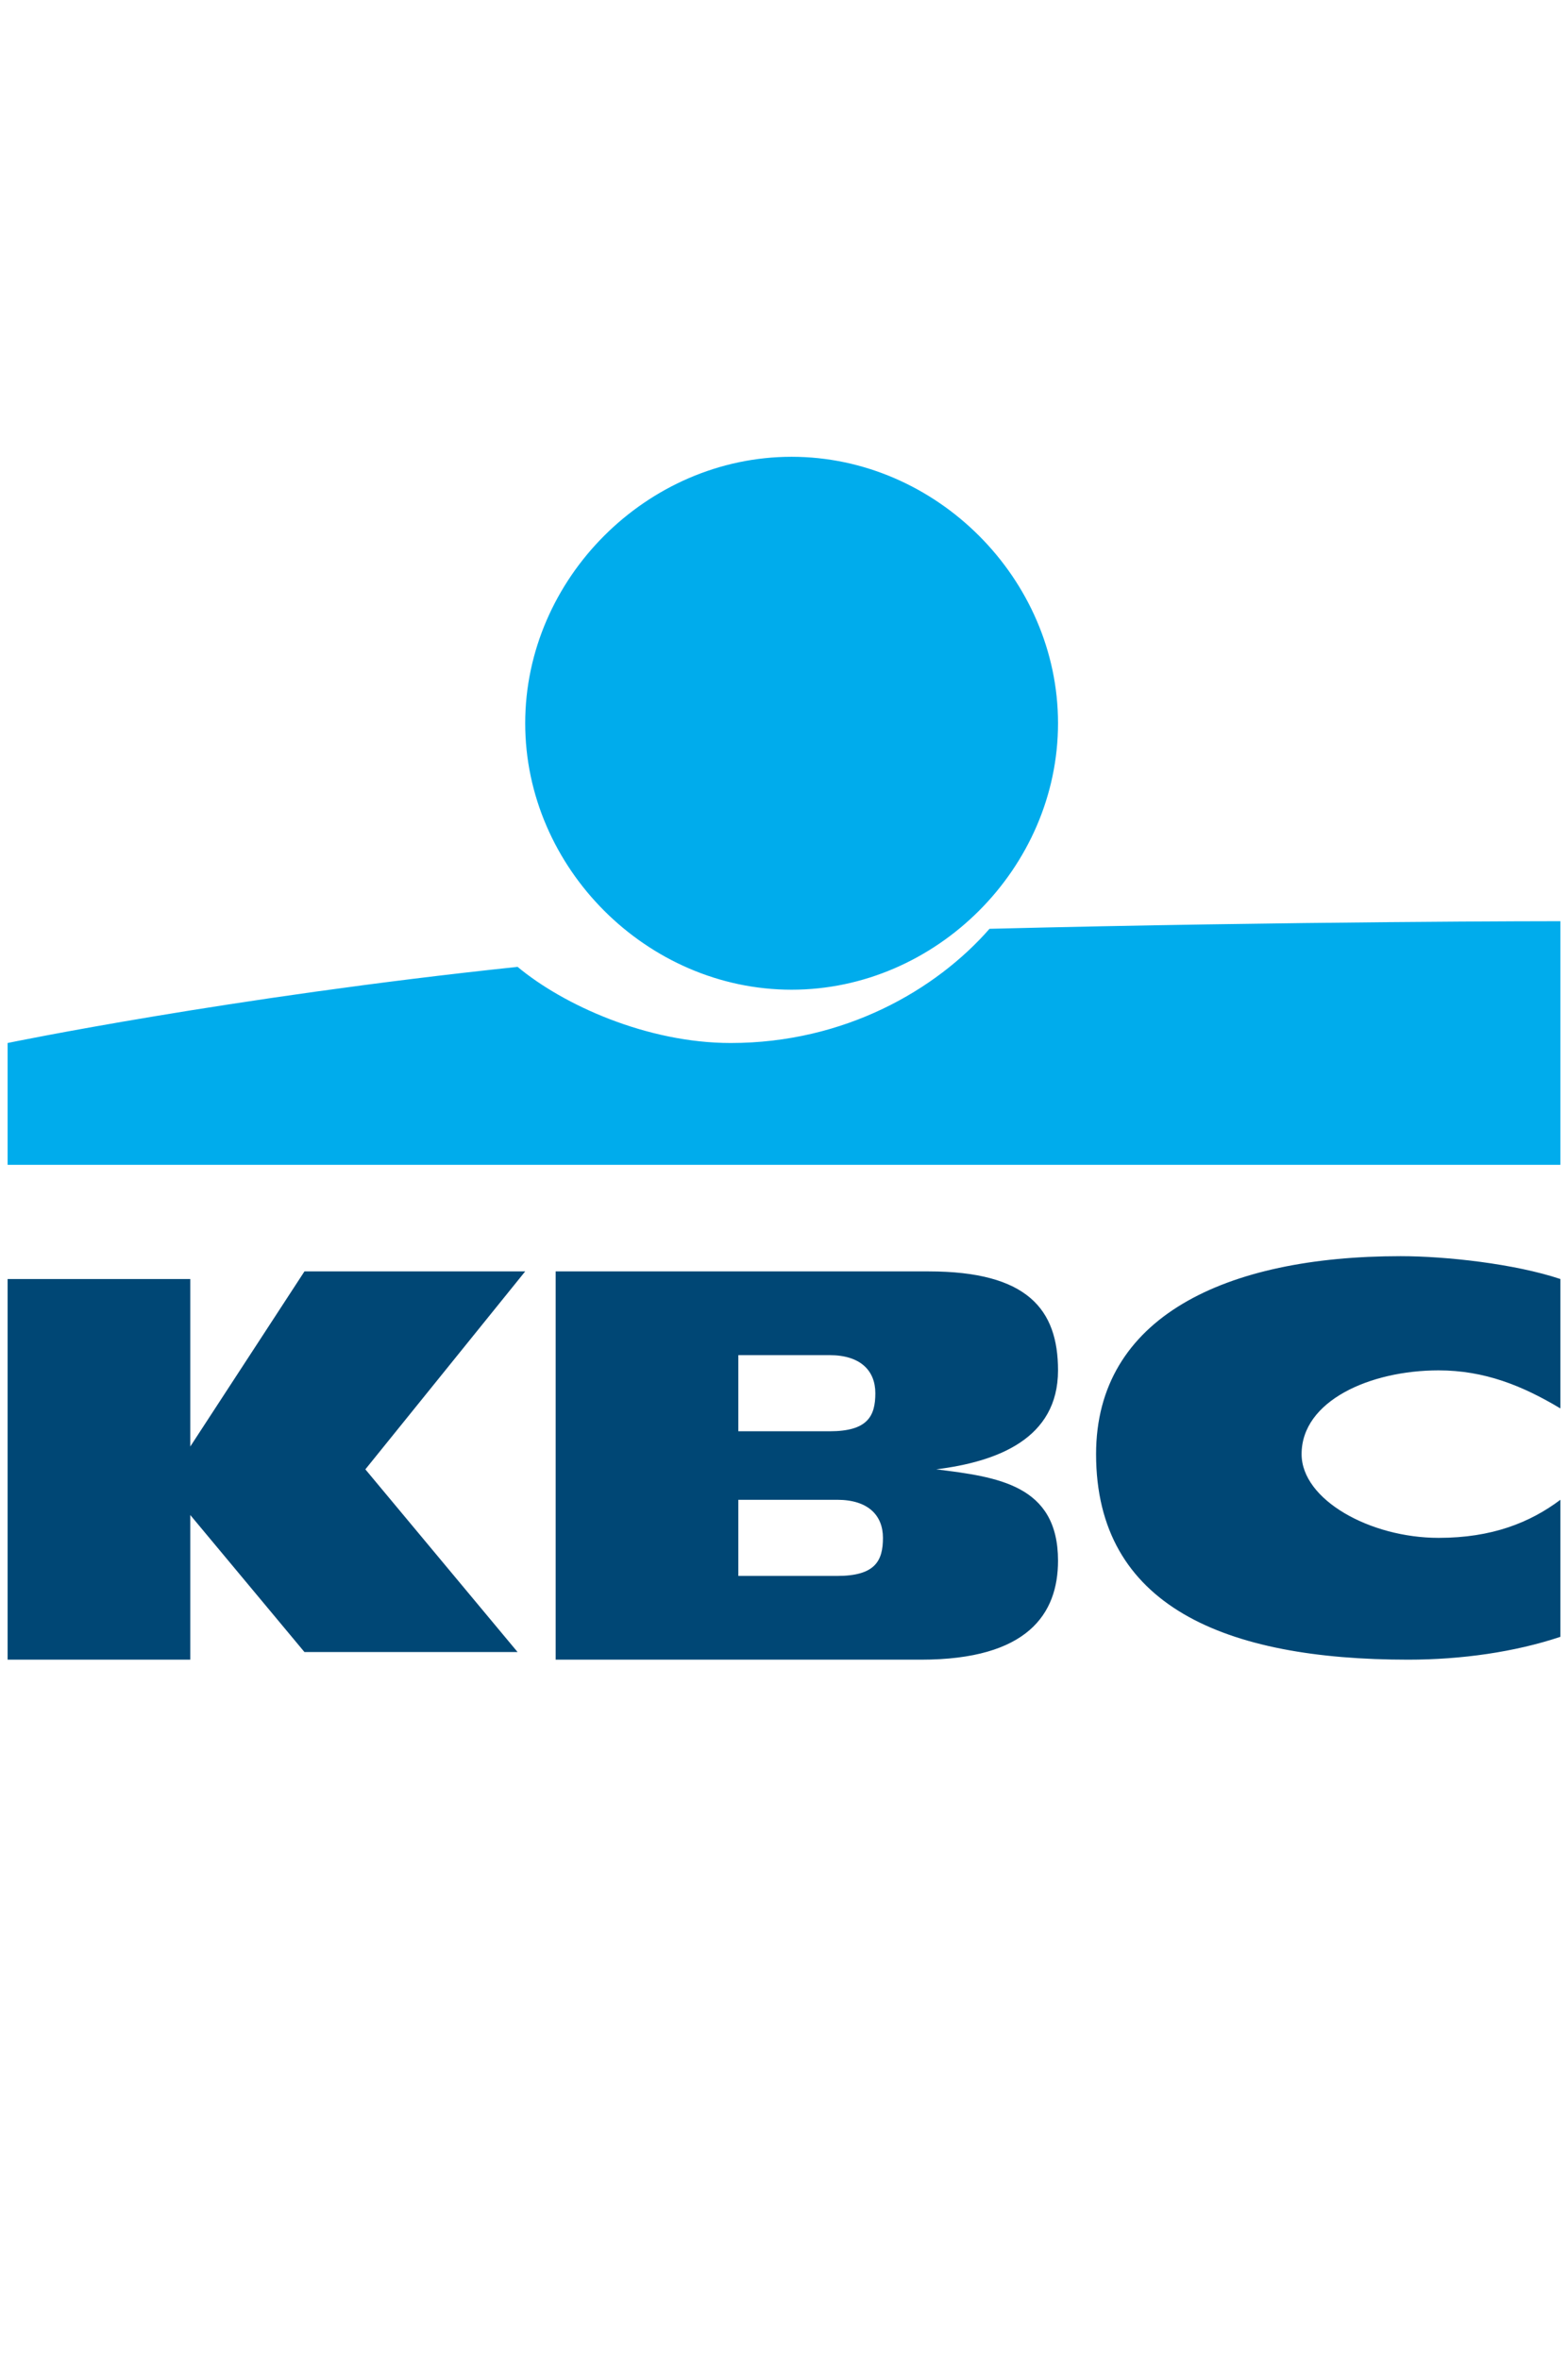
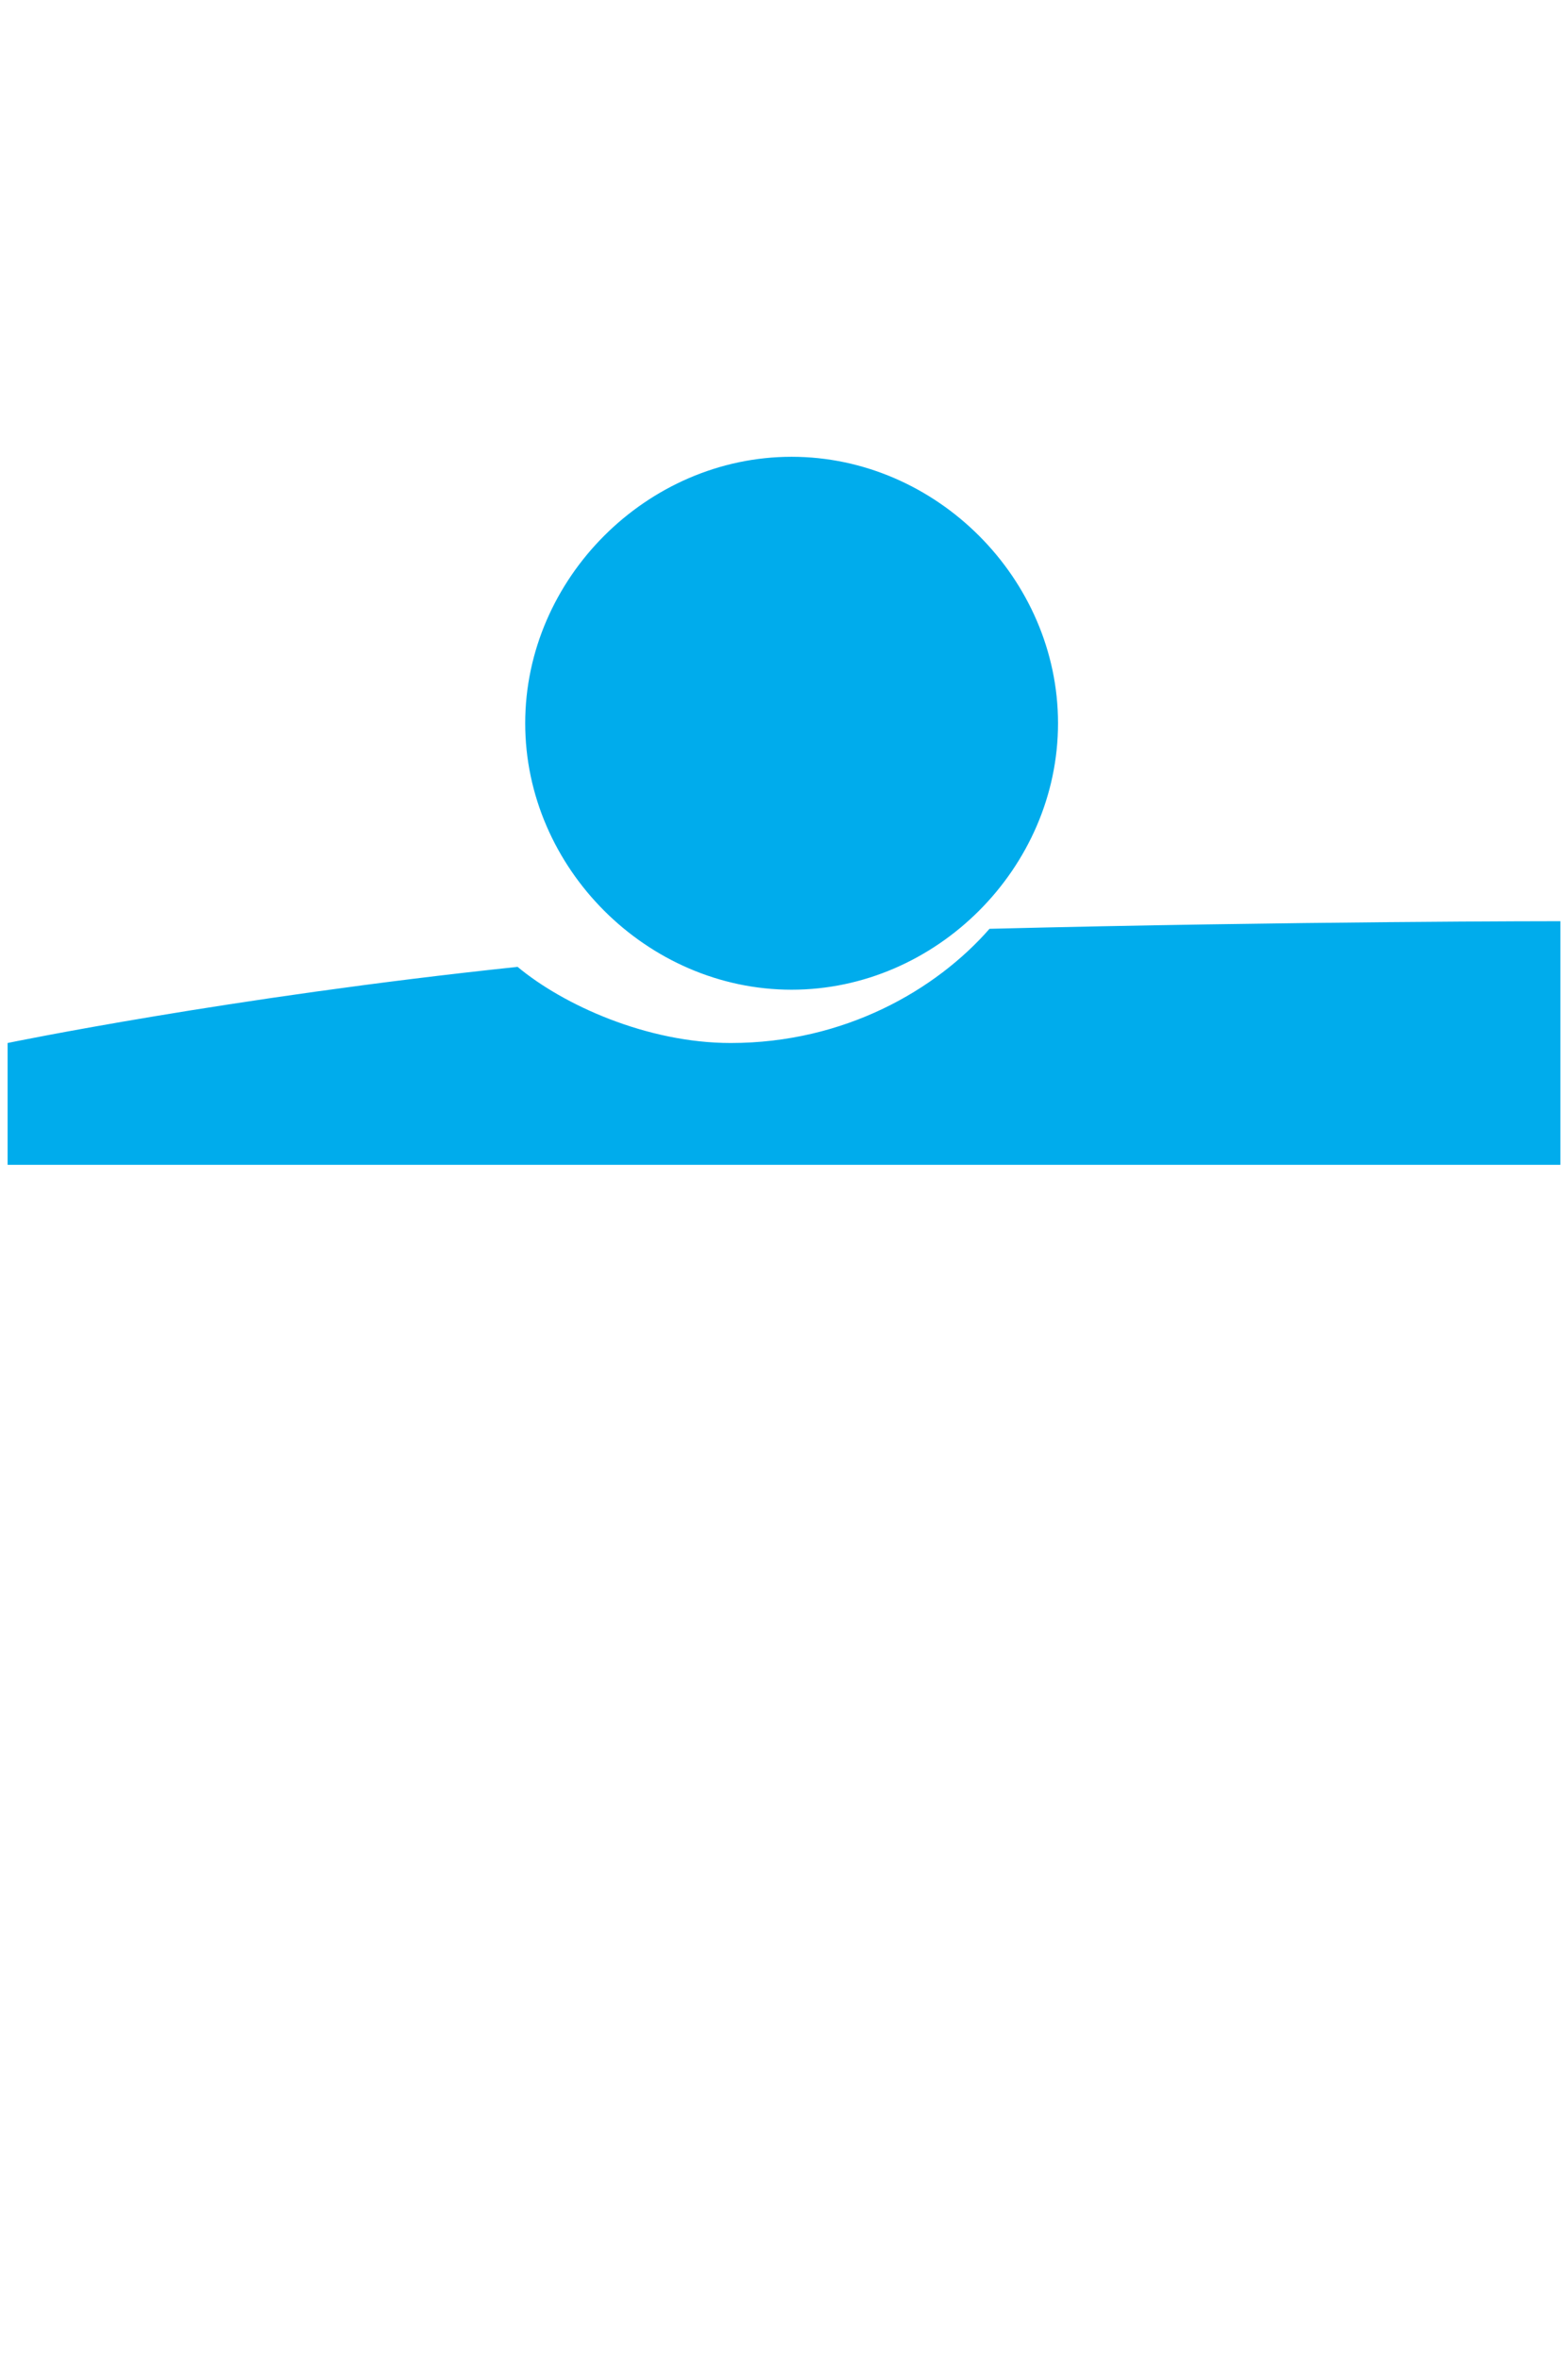
<svg xmlns="http://www.w3.org/2000/svg" version="1.1" id="Laag_1" x="0px" y="0px" width="20.6px" height="31px" viewBox="0 0 20.6 31" style="enable-background:new 0 0 20.6 31;" xml:space="preserve">
  <style type="text/css">
	.st0{fill-rule:evenodd;clip-rule:evenodd;fill:#00ACEC;}
	.st1{fill-rule:evenodd;clip-rule:evenodd;fill:#004775;}
</style>
  <g>
    <path class="st0" d="M10.4,13c1.9,0,3.5-1.6,3.5-3.5c0-1.9-1.6-3.5-3.5-3.5c-1.9,0-3.5,1.6-3.5,3.5C6.9,11.4,8.5,13,10.4,13z    M20.5,12.1v3.2l-20.4,0v-1.6c0,0,2.9-0.6,6.7-1c0.6,0.5,1.7,1,2.8,1c1.5,0,2.7-0.7,3.4-1.5C17,12.1,20.5,12.1,20.5,12.1z" />
-     <path class="st1" d="M2.5,19.9v1.9H0.1v-5h2.4V19h0L4,16.7h2.9l-2.1,2.6l2,2.4H4L2.5,19.9L2.5,19.9L2.5,19.9z M20.5,21.5   c-0.6,0.2-1.3,0.3-2,0.3c-2.4,0-4.1-0.7-4.1-2.7c0-1.8,1.7-2.6,4-2.6c0.6,0,1.5,0.1,2.1,0.3l0,1.7c-0.5-0.3-1-0.5-1.6-0.5   c-0.9,0-1.8,0.4-1.8,1.1c0,0.6,0.9,1.1,1.8,1.1c0.7,0,1.2-0.2,1.6-0.5L20.5,21.5z M7.3,16.7h4.9c1.3,0,1.7,0.5,1.7,1.3   c0,0.9-0.8,1.2-1.6,1.3v0c0.8,0.1,1.6,0.2,1.6,1.2c0,0.7-0.4,1.3-1.8,1.3H7.3V16.7z M9.7,20.7H11c0.5,0,0.6-0.2,0.6-0.5   c0-0.3-0.2-0.5-0.6-0.5H9.7V20.7z M9.7,18.8h1.2c0.5,0,0.6-0.2,0.6-0.5c0-0.3-0.2-0.5-0.6-0.5H9.7V18.8z" />
  </g>
</svg>